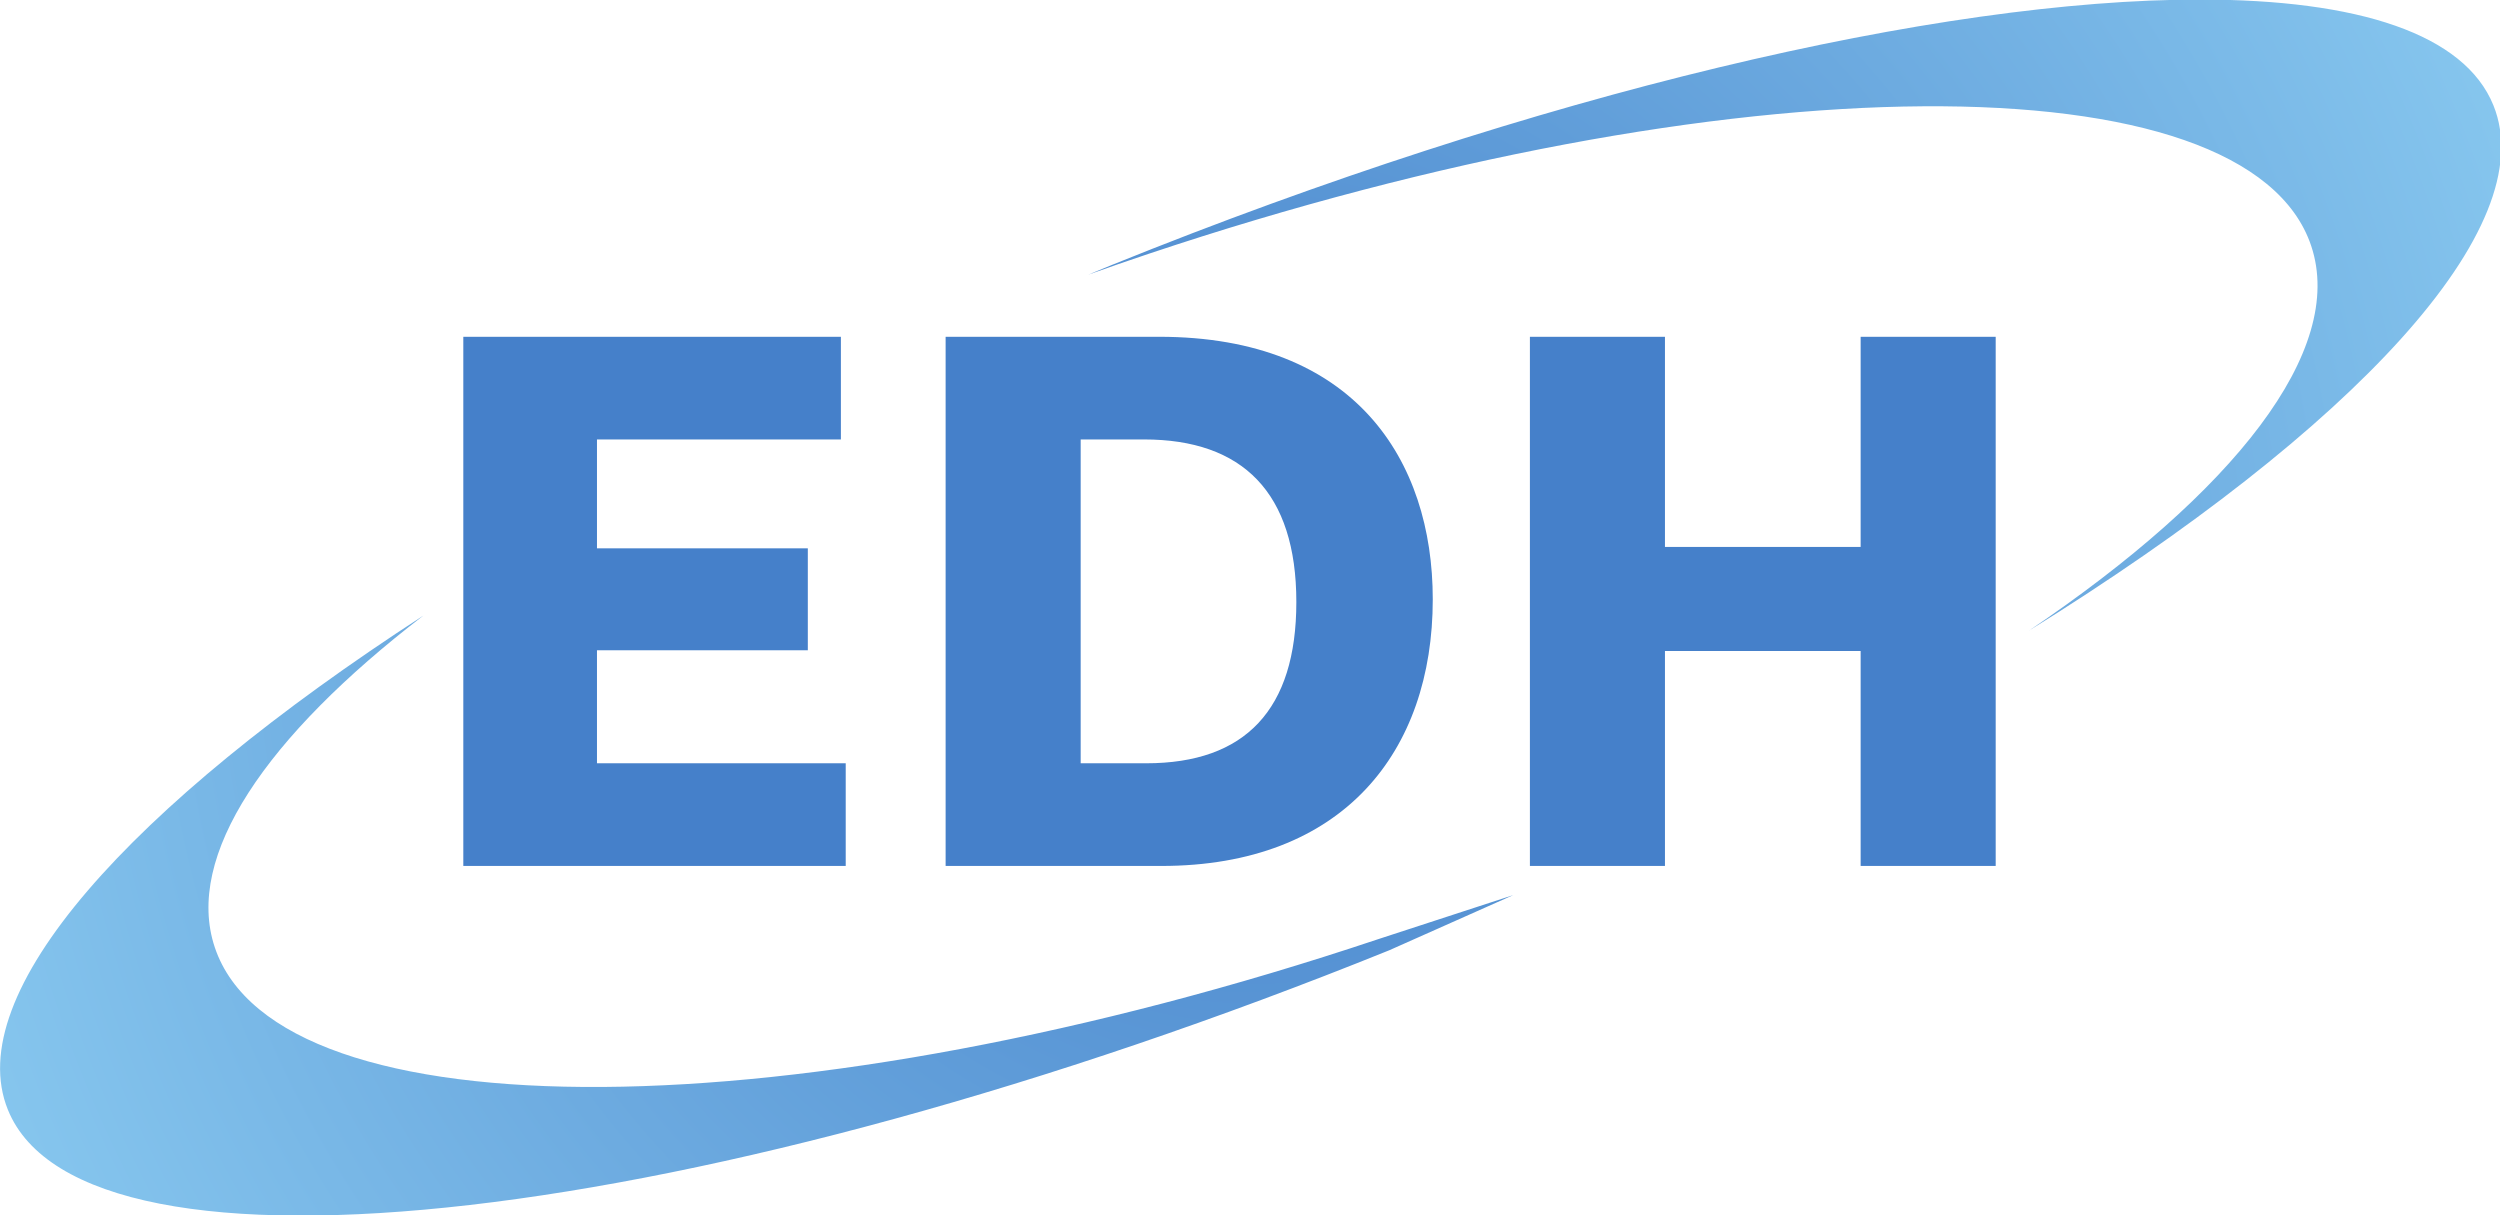
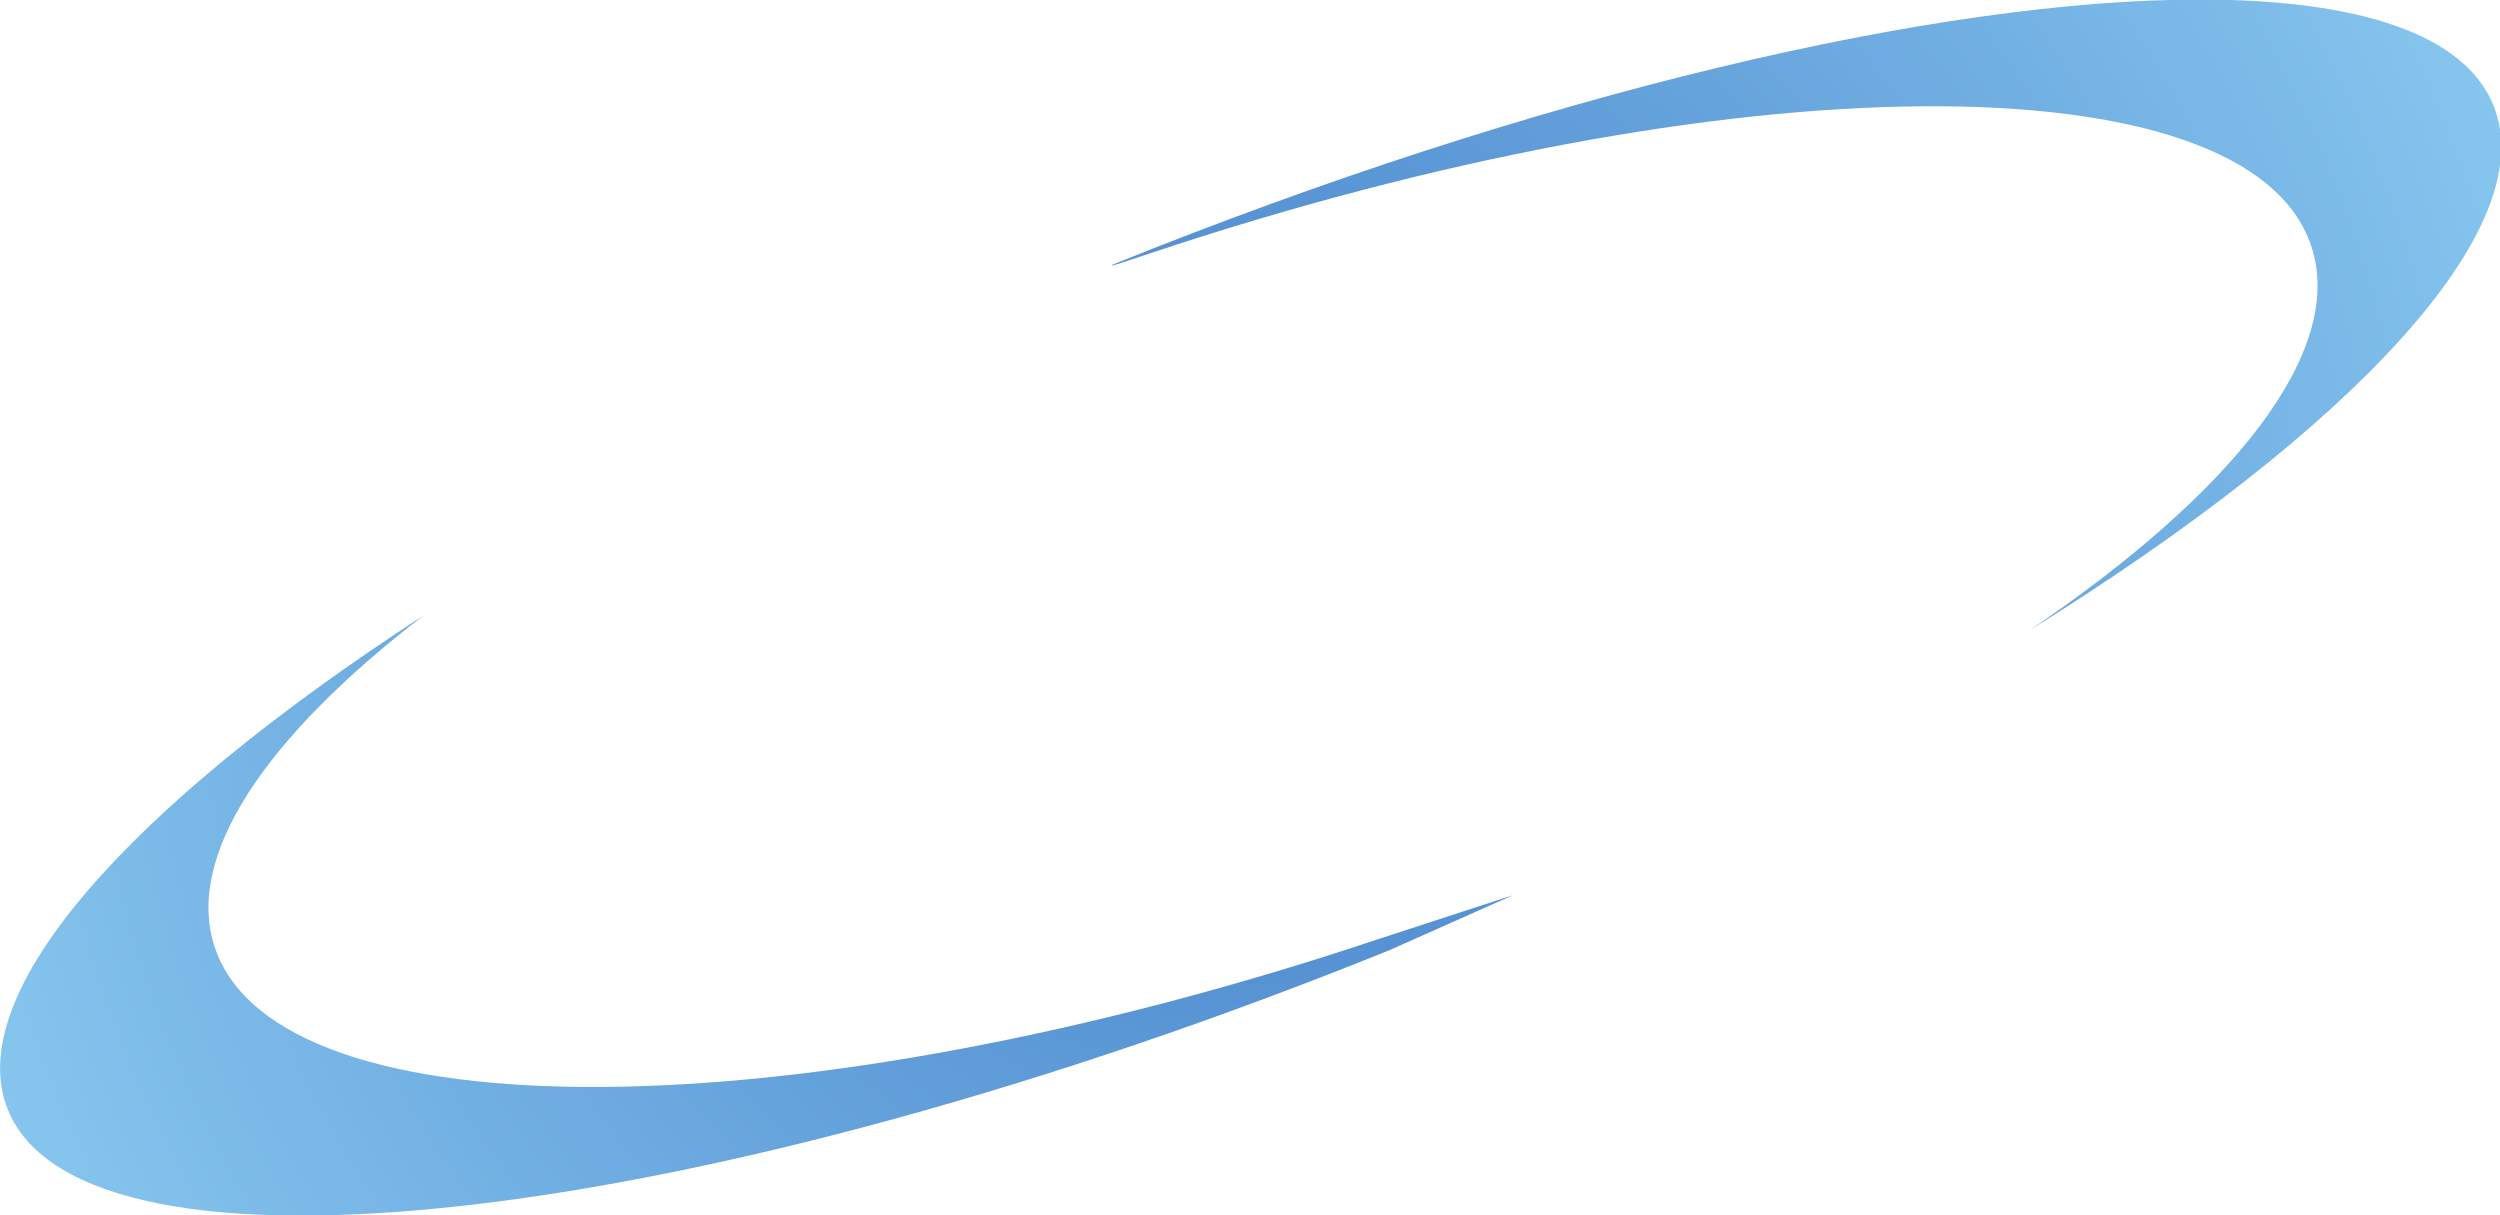
<svg xmlns="http://www.w3.org/2000/svg" width="833" height="405" viewBox="0 0 833 405" fill="none">
  <g clip-path="url(#clip0_1876_11)">
-     <path d="M370.579 88.236C367.885 89.325 365.247 90.439 362.572 91.536C369.193 89.183 375.865 86.864 382.621 84.604C575.515 20.063 748.993 18.867 770.093 81.933C781.761 116.803 744.343 164.013 676.005 210.169C784.284 142.911 847.284 75.883 830.82 35.133C821.184 11.285 785.728 -0.148 732.996 -0.148C646.268 -0.149 512.804 30.773 370.579 88.236ZM2.62 369.749C28.105 432.823 234.161 409.048 462.863 316.647L504.193 298.253L459.039 312.988C266.145 377.529 92.668 378.724 71.567 315.657C61.387 285.237 88.599 245.42 141.065 205.108C42.889 268.811 -12.993 331.101 2.62 369.749Z" fill="url(#paint0_radial_1876_11)" />
-     <path d="M281.793 288.535V254.327H198.913V216.675H269.166V182.696H198.913V146.423H280.186V112.215H154.374V288.535H281.793ZM315.081 288.535H386.941C447.55 288.535 477.397 250.424 477.397 199.686C477.397 153.31 451.454 112.215 386.252 112.215H315.081V288.535ZM360.08 254.327V146.423H381.201C414.032 146.423 431.94 164.1 431.94 200.604C431.94 236.419 414.95 254.327 381.89 254.327H360.08ZM554.764 288.535V216.904H619.965V288.535H664.964V112.215H619.965V182.238H554.764V112.215H509.765V288.535H554.764Z" fill="#4580CA" />
+     <path d="M370.579 88.236C369.193 89.183 375.865 86.864 382.621 84.604C575.515 20.063 748.993 18.867 770.093 81.933C781.761 116.803 744.343 164.013 676.005 210.169C784.284 142.911 847.284 75.883 830.82 35.133C821.184 11.285 785.728 -0.148 732.996 -0.148C646.268 -0.149 512.804 30.773 370.579 88.236ZM2.62 369.749C28.105 432.823 234.161 409.048 462.863 316.647L504.193 298.253L459.039 312.988C266.145 377.529 92.668 378.724 71.567 315.657C61.387 285.237 88.599 245.42 141.065 205.108C42.889 268.811 -12.993 331.101 2.62 369.749Z" fill="url(#paint0_radial_1876_11)" />
  </g>
  <defs>
    <radialGradient id="paint0_radial_1876_11" cx="0" cy="0" r="1" gradientUnits="userSpaceOnUse" gradientTransform="translate(416.72 202.441) rotate(-22) scale(446.621 446.621)">
      <stop stop-color="#4580CA" />
      <stop offset="1" stop-color="#86C6EE" />
    </radialGradient>
    <clipPath id="clip0_1876_11">
      <rect width="833" height="405" fill="white" />
    </clipPath>
  </defs>
</svg>